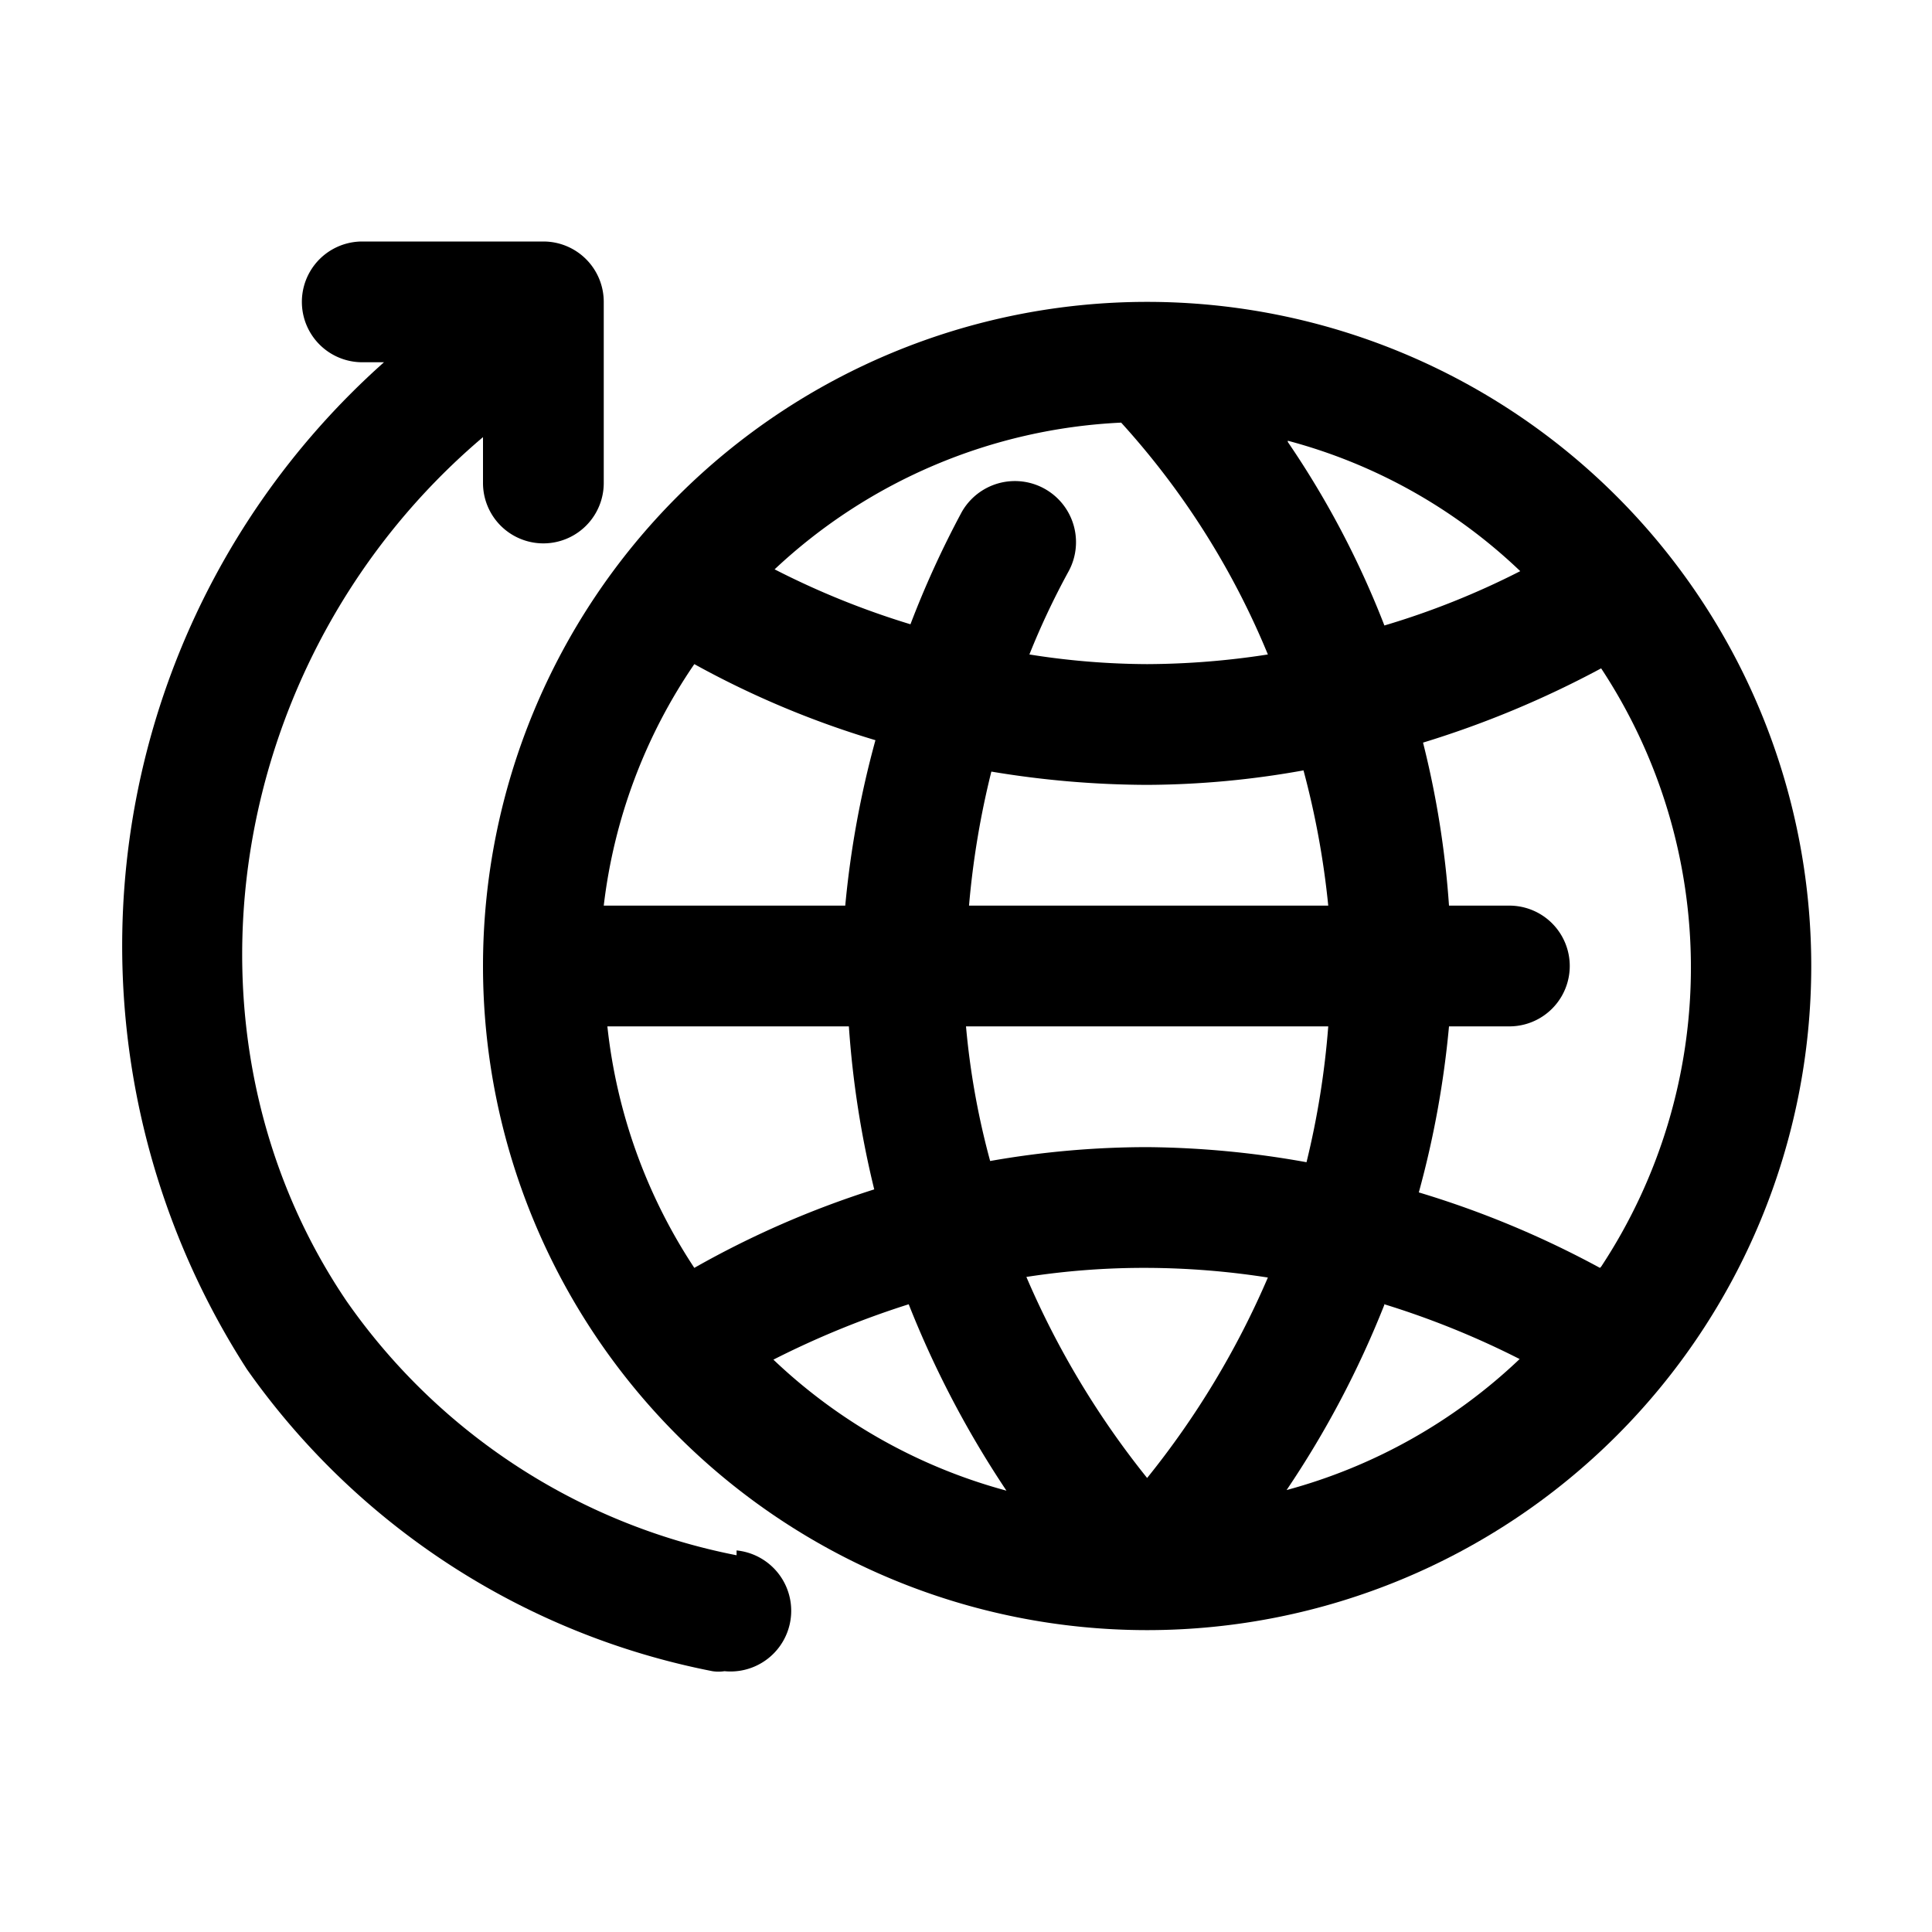
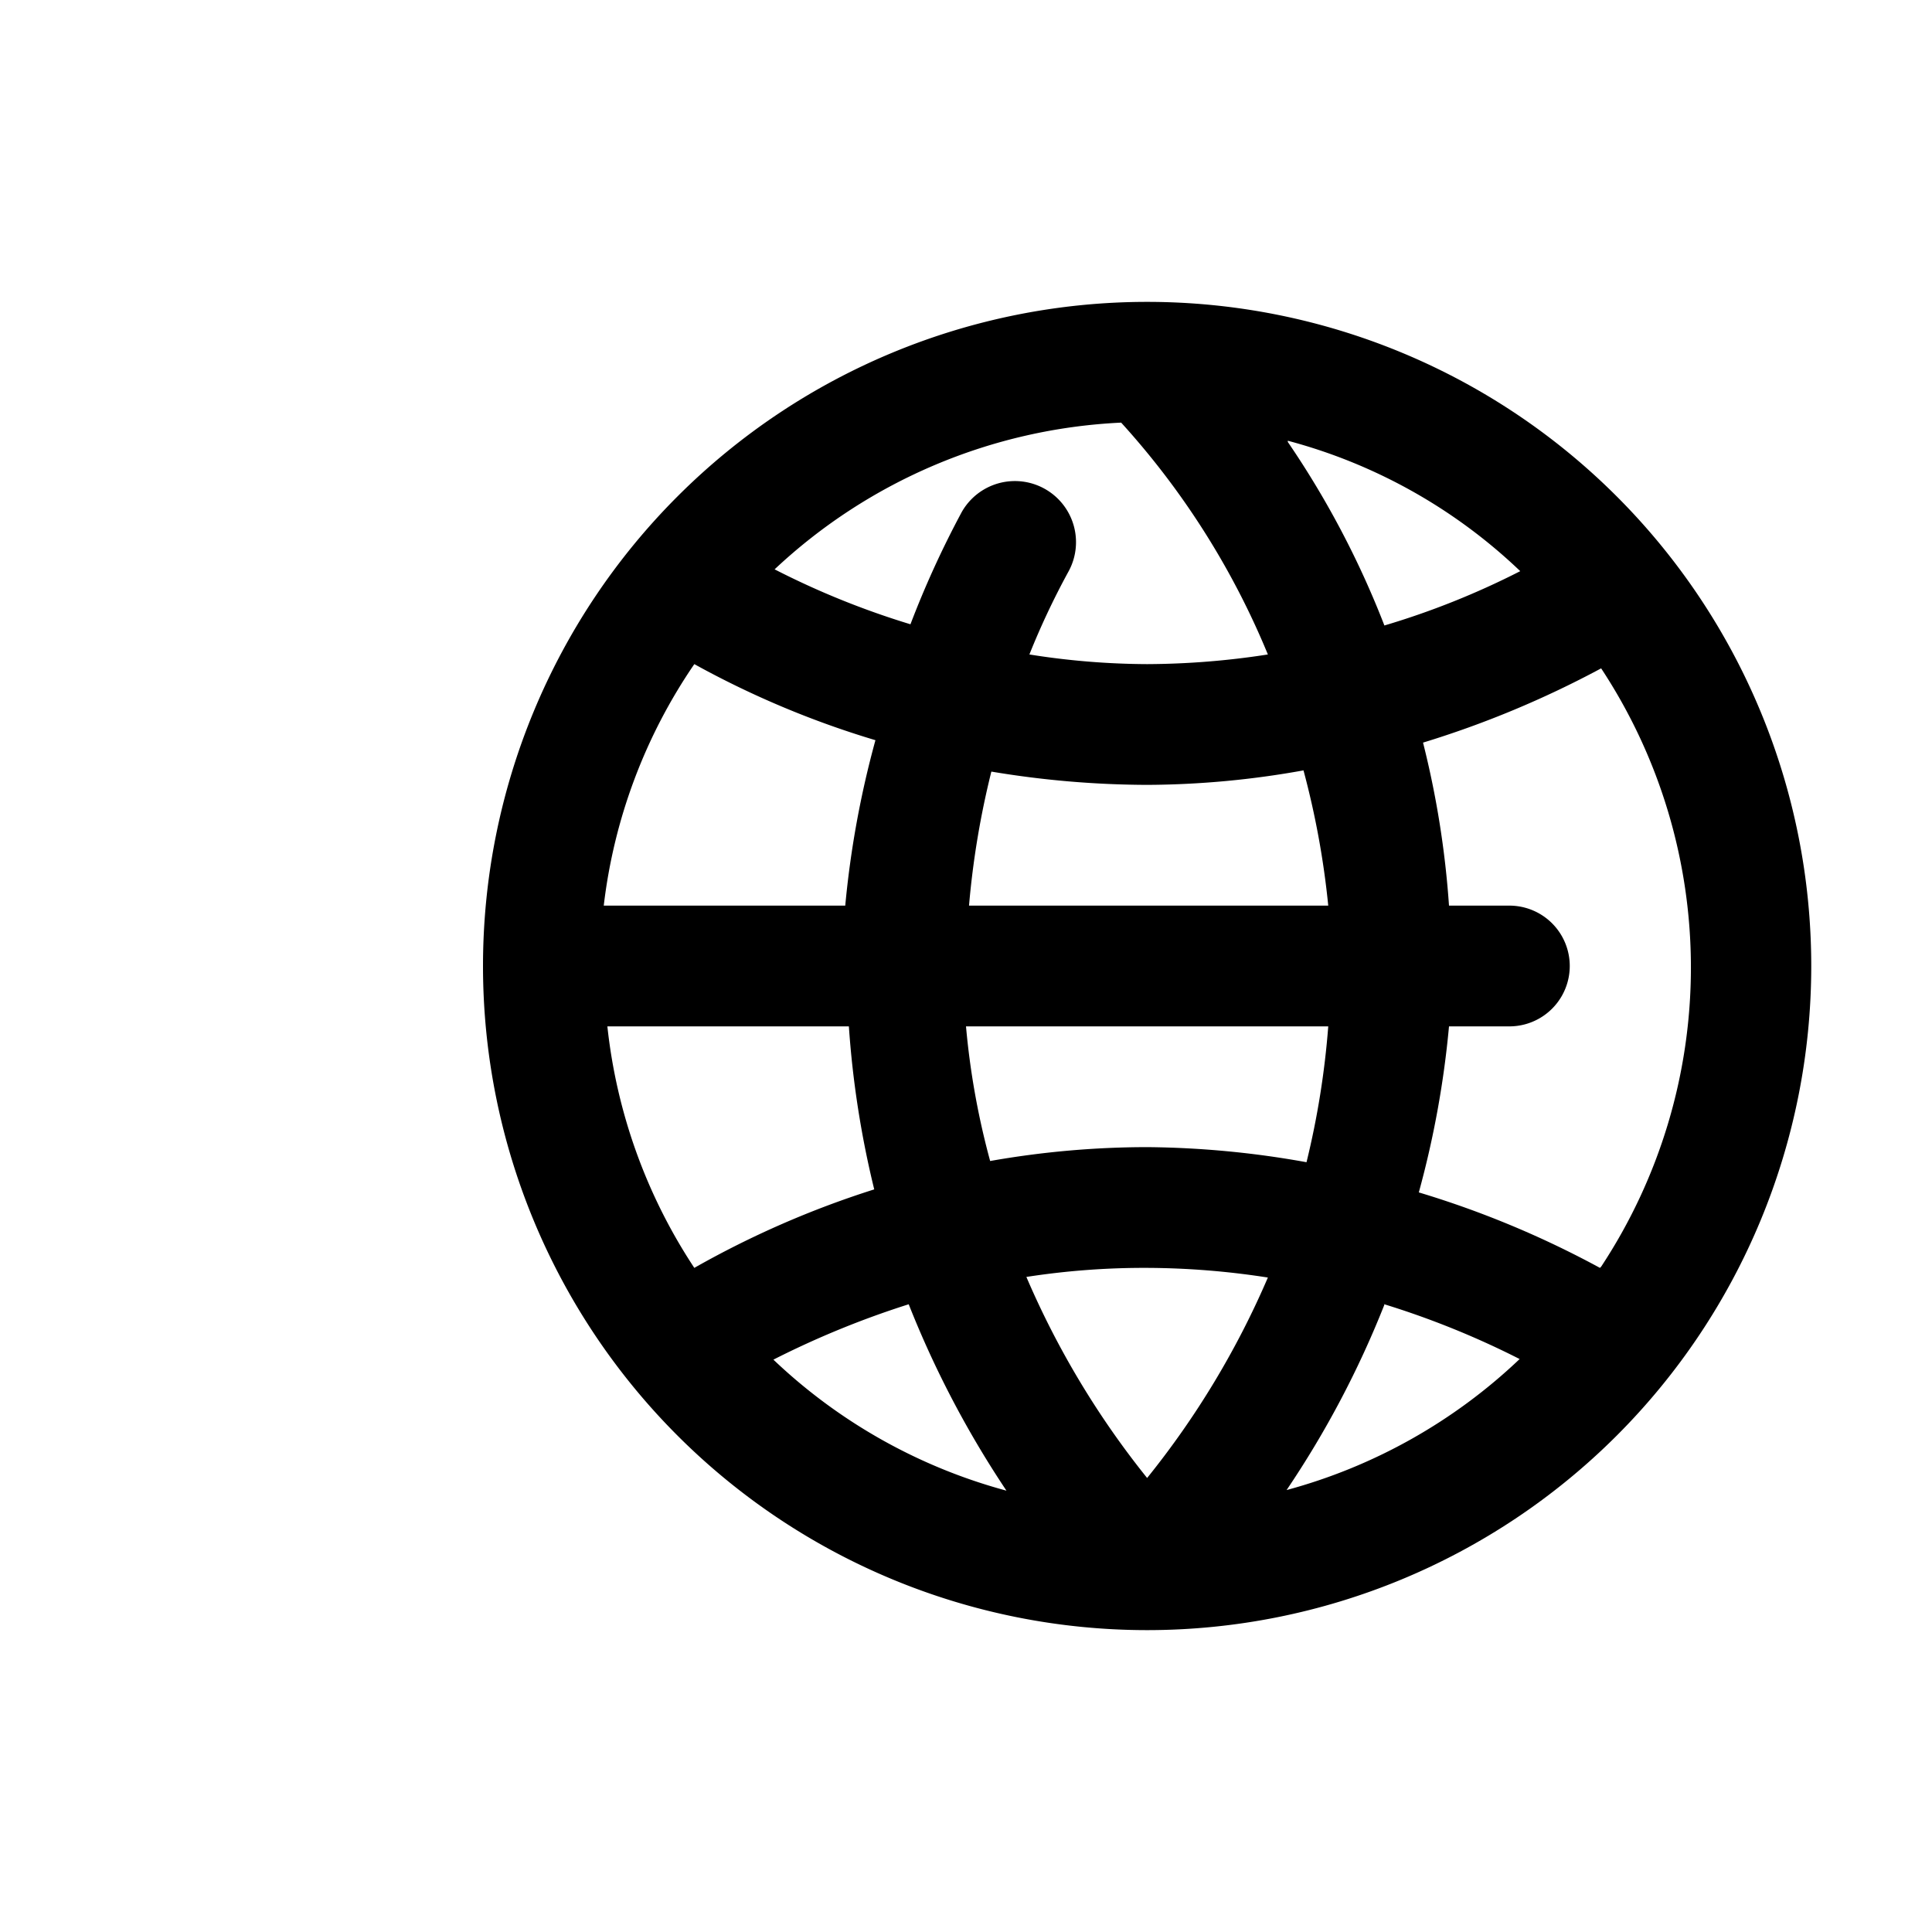
<svg xmlns="http://www.w3.org/2000/svg" viewBox="0 0 32 32">
  <g id="worldwide_delivery" data-name="worldwide delivery">
    <path d="M19,5h0A11,11,0,1,0,30,16,11,11,0,0,0,19,5ZM26.5,21a15.83,15.83,0,0,0-3-1.25A15.84,15.84,0,0,0,24,17h1a1,1,0,0,0,0-2H24a15.31,15.31,0,0,0-.43-2.7,16.29,16.29,0,0,0,2.95-1.23l0,0a9,9,0,0,1,0,9.91ZM10.06,17h4a15.89,15.89,0,0,0,.42,2.7A15.54,15.54,0,0,0,11.5,21,9,9,0,0,1,10.06,17Zm1.44-6h0a15.23,15.23,0,0,0,3,1.26A15.89,15.89,0,0,0,14,15h-4A8.93,8.93,0,0,1,11.5,11Zm7.07-4A13.15,13.15,0,0,1,21,10.84,13.27,13.27,0,0,1,19,11a12.62,12.62,0,0,1-1.95-.16,12.75,12.75,0,0,1,.64-1.36,1,1,0,0,0-1.76-1,15.92,15.92,0,0,0-.85,1.86,13.59,13.59,0,0,1-2.25-.91A9,9,0,0,1,18.57,7Zm2.76.3a8.86,8.86,0,0,1,3.85,2.16,13.19,13.19,0,0,1-2.25.9A15,15,0,0,0,21.33,7.32ZM19,19a15,15,0,0,0-2.6.23A12.82,12.82,0,0,1,16,17H22a13.92,13.92,0,0,1-.36,2.25A15.49,15.49,0,0,0,19,19Zm2,2.16a14.23,14.23,0,0,1-2,3.32,14.32,14.32,0,0,1-2-3.33A12.74,12.74,0,0,1,19,21,13.27,13.27,0,0,1,21,21.16ZM16.05,15a14.18,14.18,0,0,1,.37-2.22A15.86,15.86,0,0,0,19,13a14.86,14.86,0,0,0,2.59-.24A14,14,0,0,1,22,15Zm-1,6.6a16.39,16.39,0,0,0,1.62,3.09,9,9,0,0,1-3.86-2.17A14.87,14.87,0,0,1,15.06,21.6Zm7.87,0a14.15,14.15,0,0,1,2.25.91,9,9,0,0,1-3.86,2.17A16,16,0,0,0,22.93,21.61Z" />
-     <path d="M12.2,25.76a10.28,10.28,0,0,1-6.46-4.21c-3-4.43-2-10.7,2.26-14.31V8a1,1,0,0,0,2,0V5A1,1,0,0,0,9,4H6A1,1,0,0,0,6,6h.36A12.94,12.94,0,0,0,4.09,22.68a12.32,12.32,0,0,0,7.71,5,.65.65,0,0,0,.2,0,1,1,0,0,0,.2-2Z" />
  </g>
</svg>